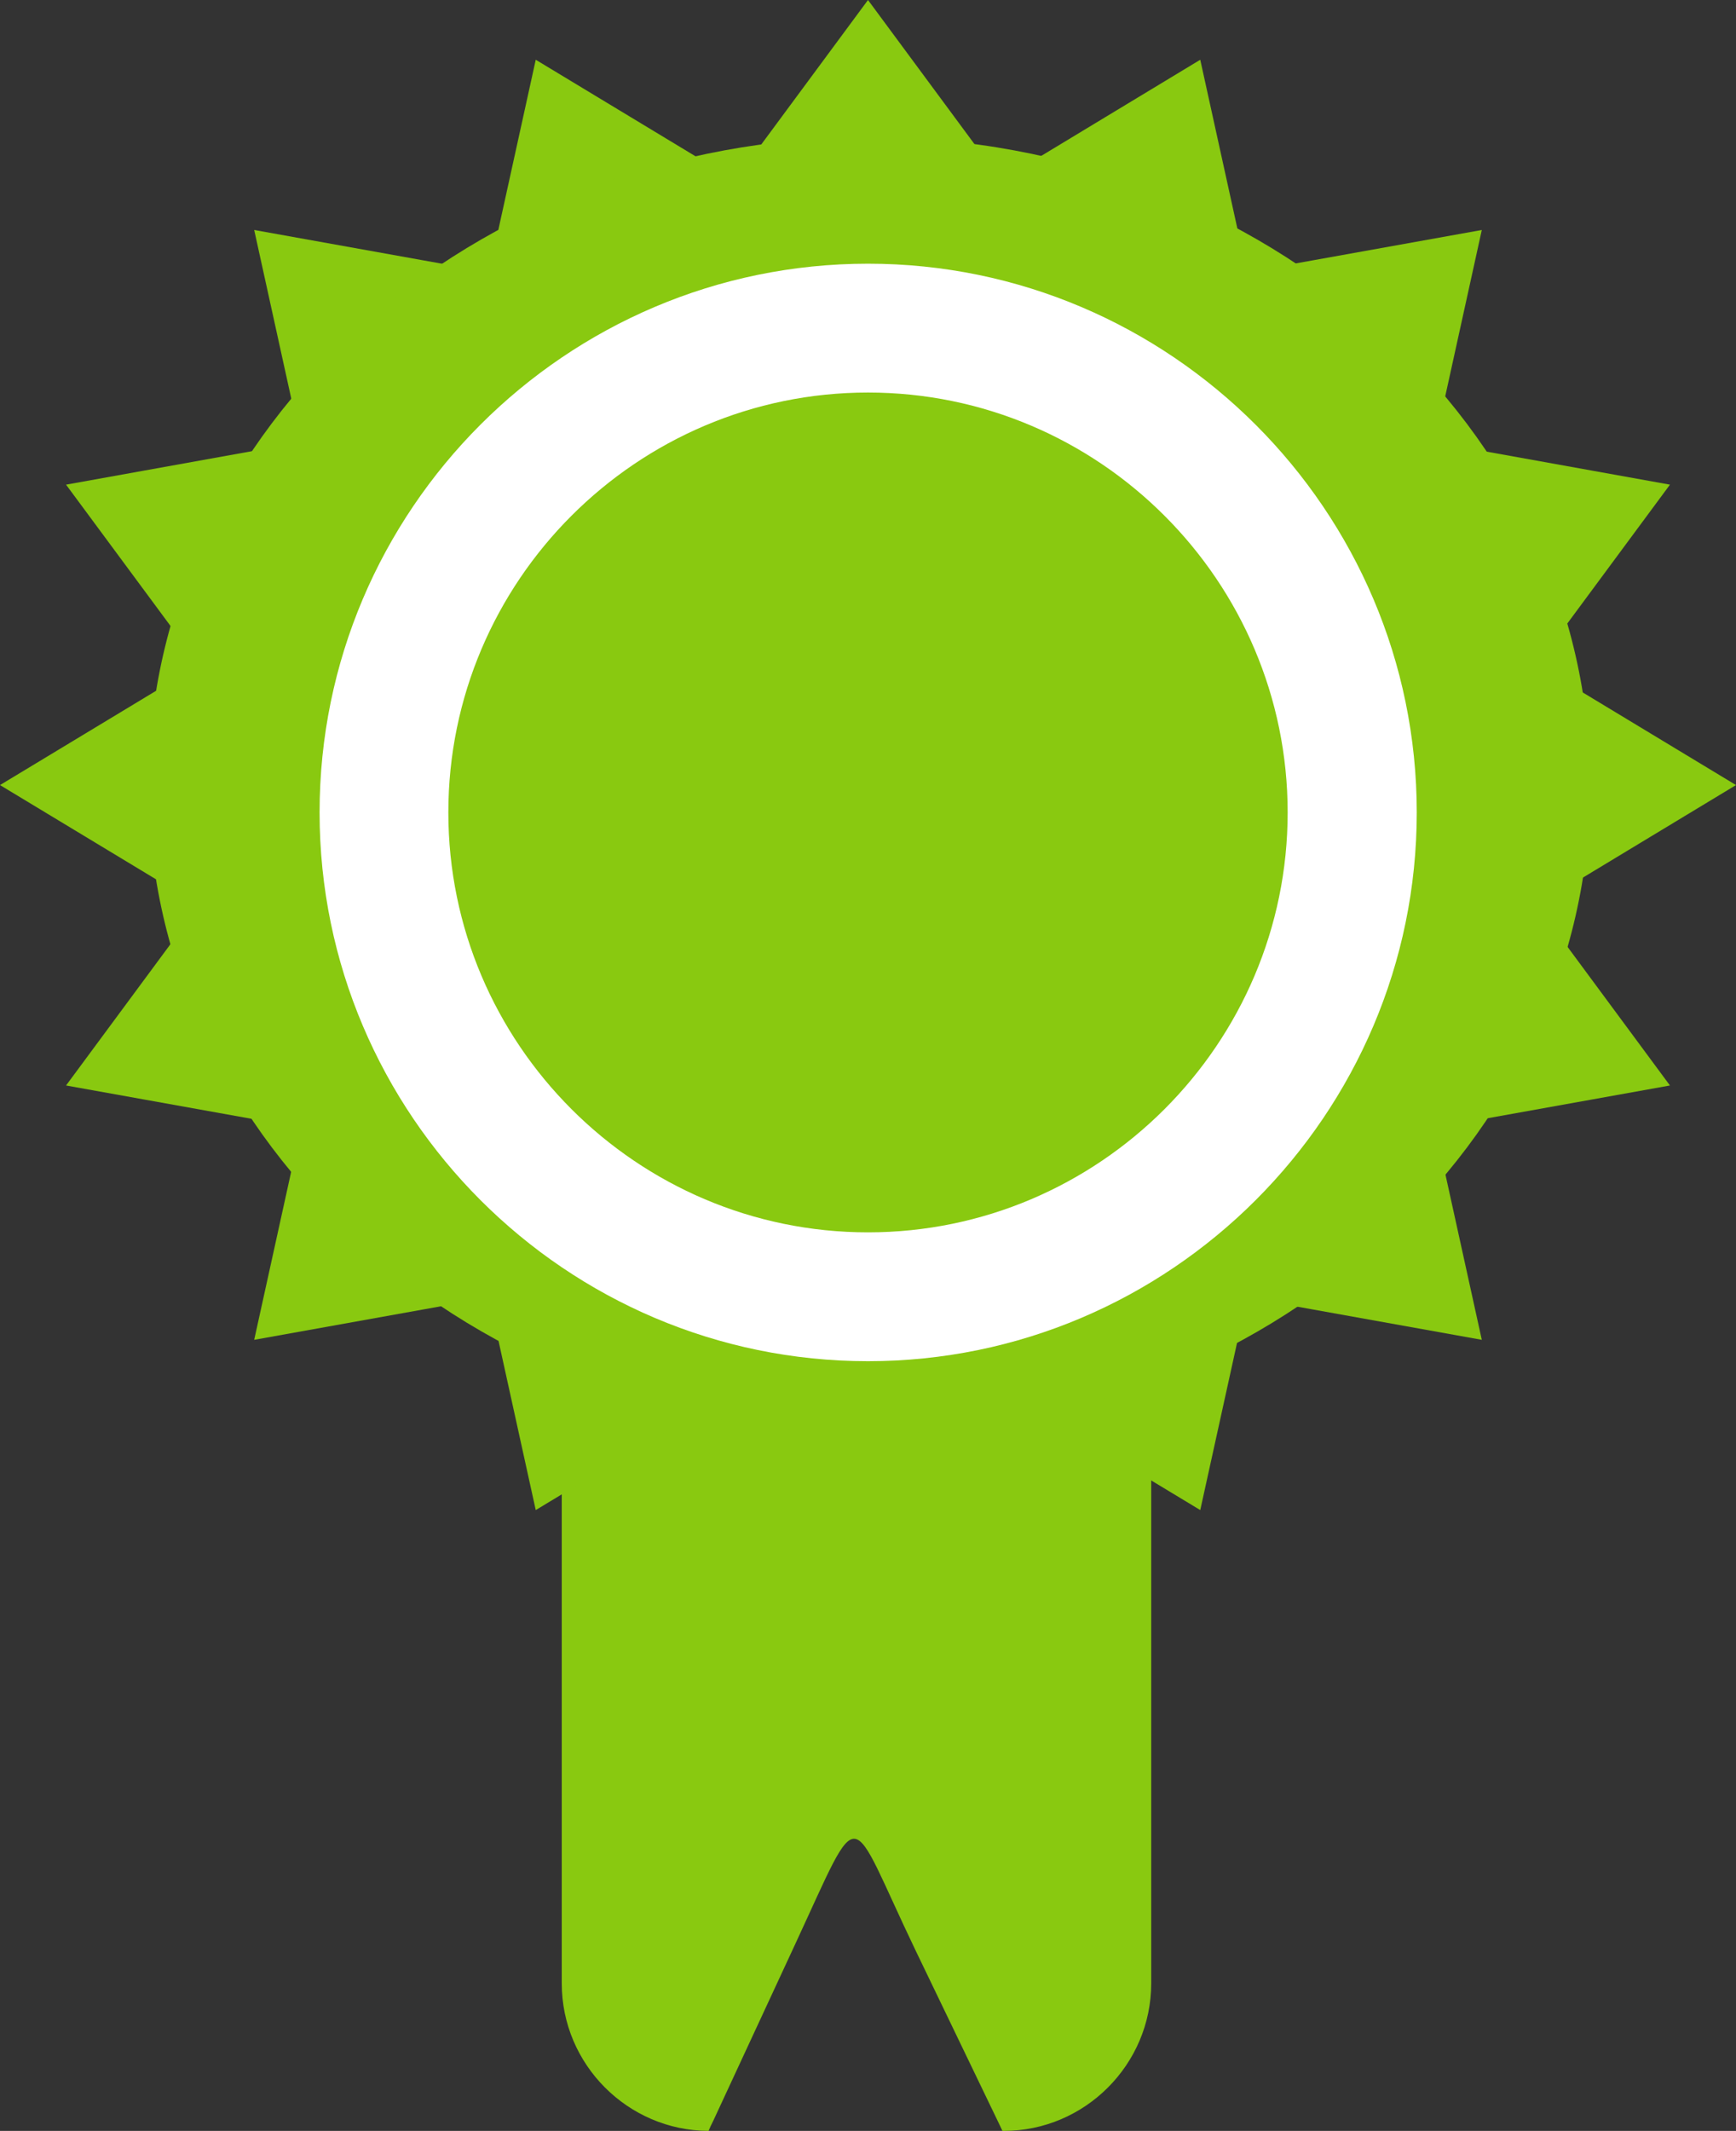
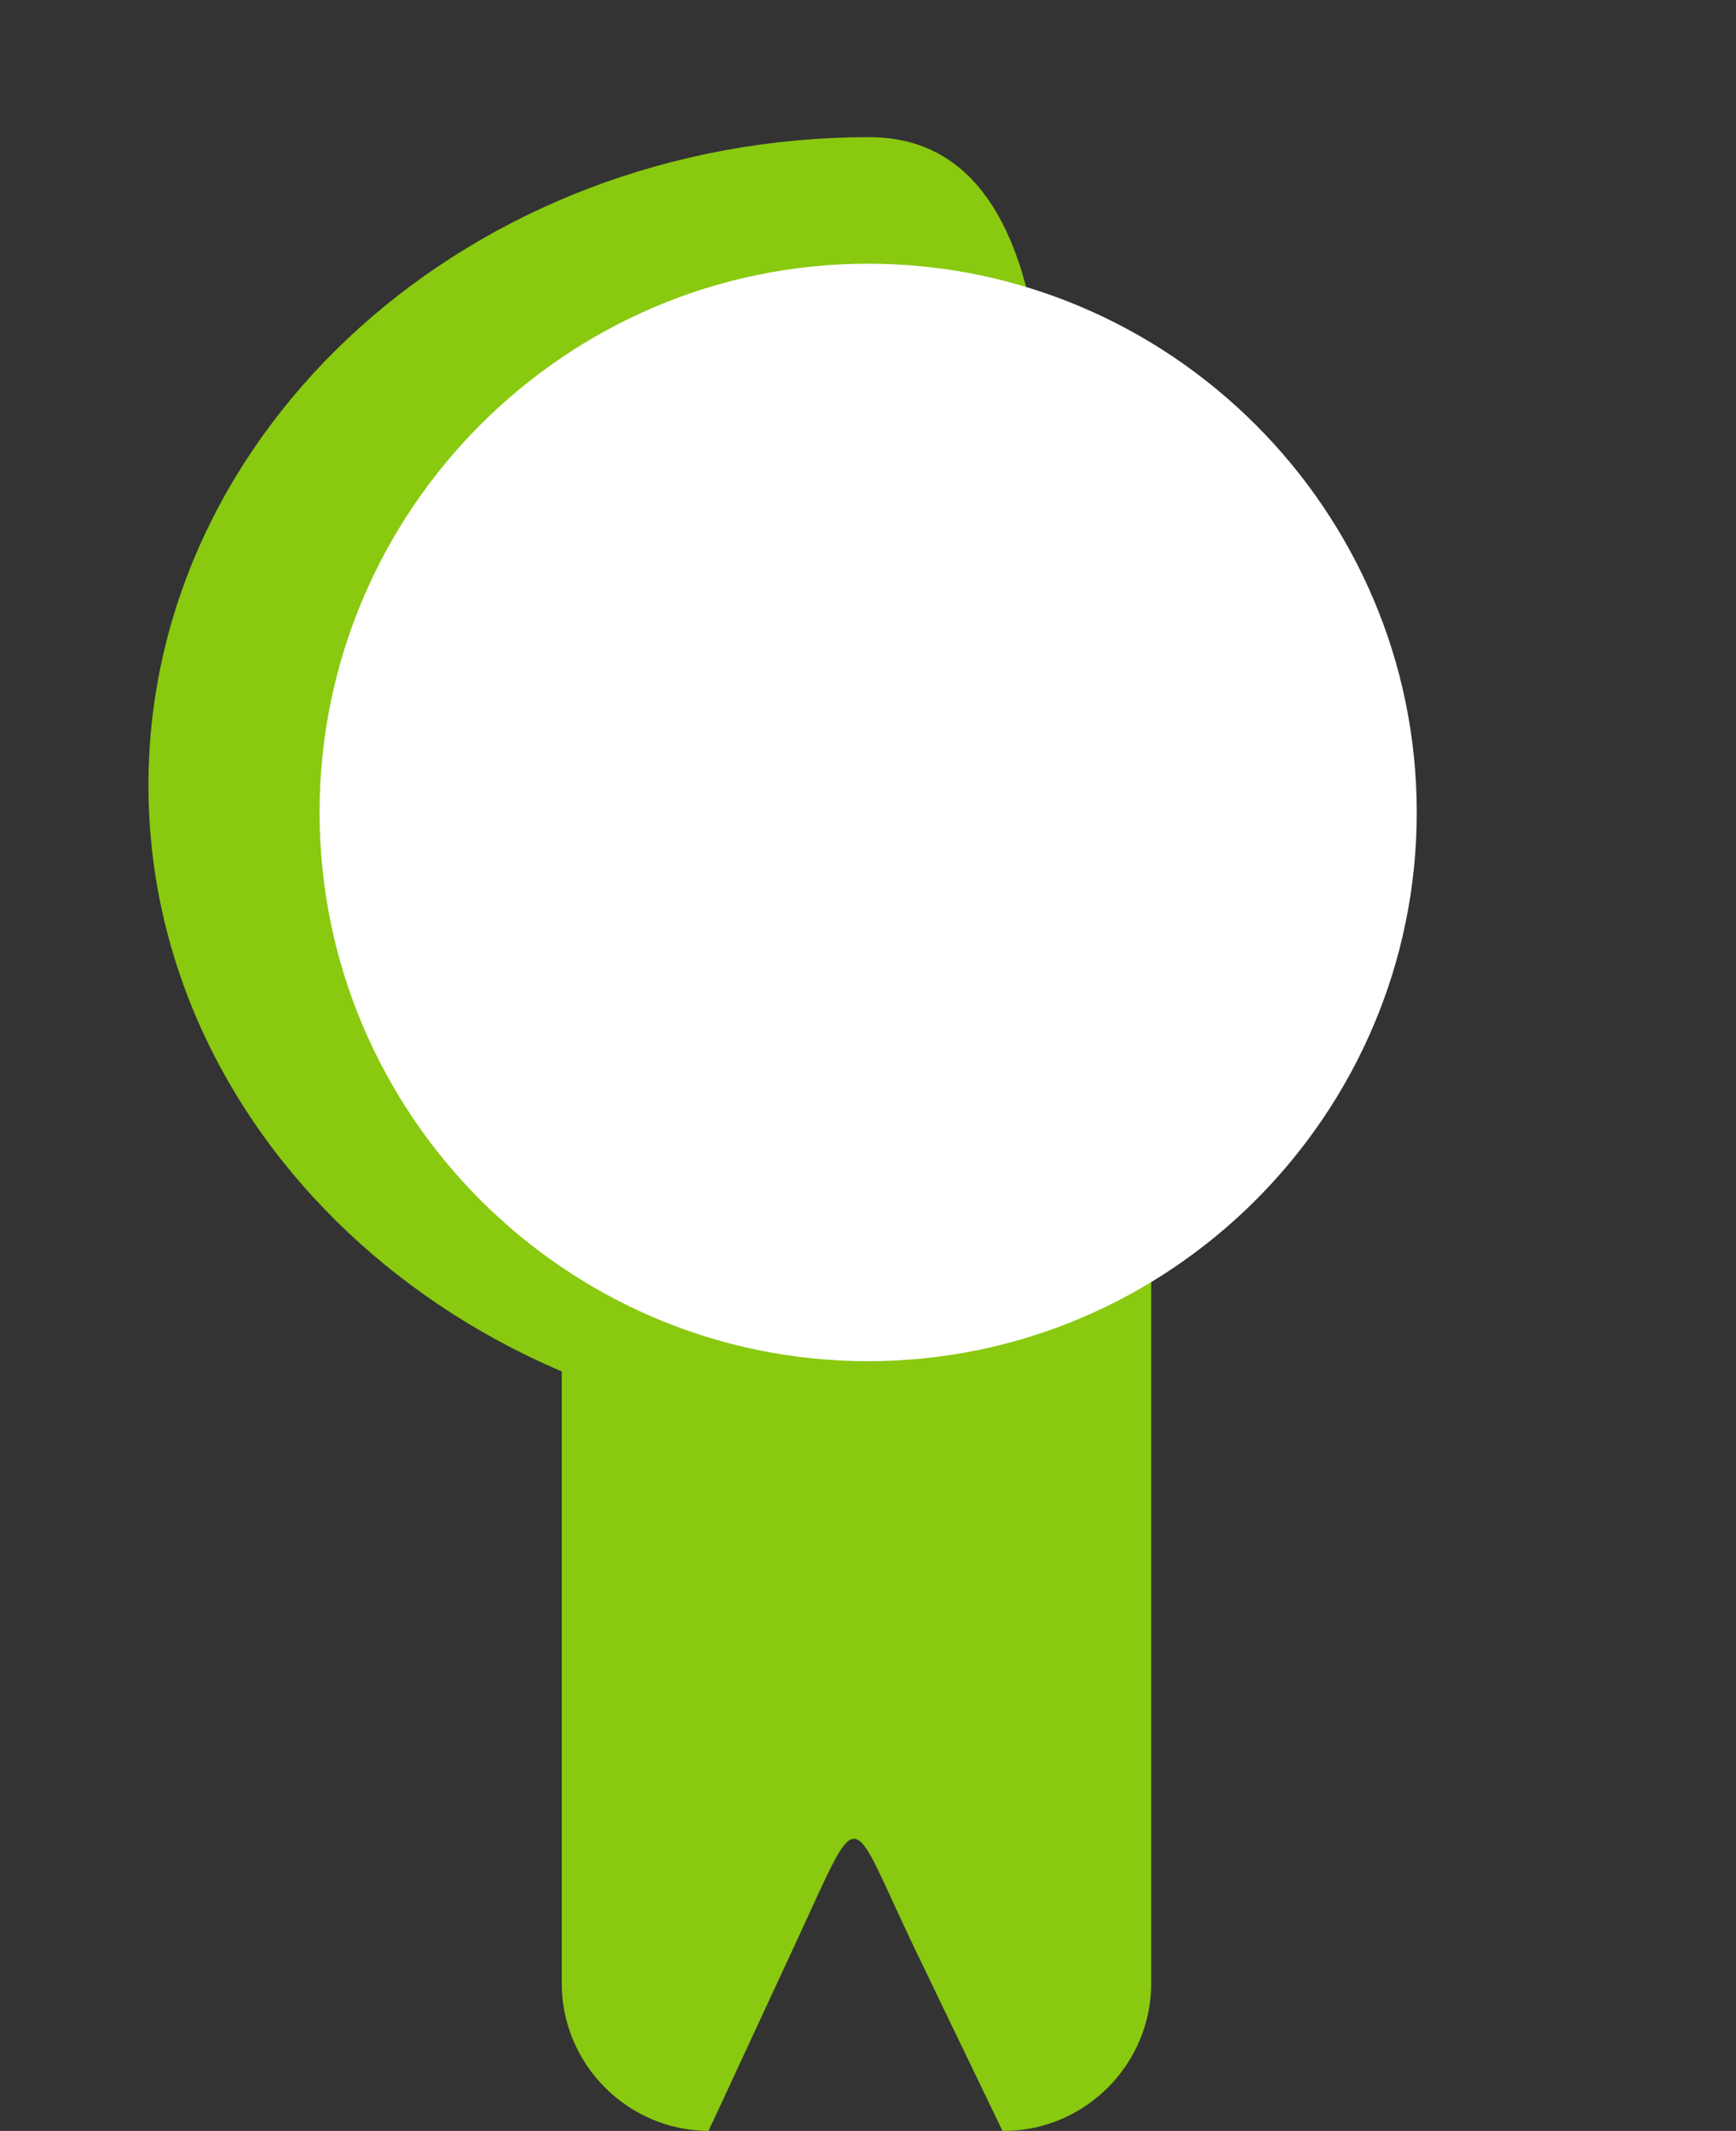
<svg xmlns="http://www.w3.org/2000/svg" id="Layer_1" viewBox="0 0 52.04 63.84">
  <rect x="0" y="0" width="52.04" height="63.84" fill="#333333" stroke="none" />
  <defs>
    <style>.cls-1{fill:#89c910;}.cls-1,.cls-2{fill-rule:evenodd;}.cls-2{fill:#fff;}</style>
  </defs>
  <path class="cls-1" d="m21.26,31.12h8.83c2.43,0,4.42,1.99,4.42,4.42v23.88c0,2.43-1.99,4.42-4.42,4.42h-.04l-.08-.17-2.53-5.25c-2.05-4.27-1.57-4.55-3.6-.18l-2.46,5.3c-.05.1-.1.2-.14.3-2.42-.01-4.4-1.99-4.4-4.42v-23.88c0-2.43,1.99-4.42,4.42-4.42Z" />
-   <polygon class="cls-1" points="26.02 0 38.04 16.26 50.06 32.52 28.84 36.33 7.62 40.14 11.84 20.97 16.06 1.79 34.06 12.66 52.04 23.52 34.06 34.38 16.06 45.24 11.84 26.07 7.62 6.89 28.84 10.7 50.06 14.52 38.04 30.77 26.02 47.03 14 30.77 1.98 14.52 23.2 10.7 44.42 6.89 40.2 26.07 35.98 45.24 17.99 34.38 0 23.52 17.99 12.66 35.98 1.79 40.2 20.97 44.42 40.14 23.2 36.33 1.98 32.52 14 16.26 26.02 0" />
-   <path class="cls-1" d="m26.06,42.96c11.91,0,21.61-8.73,21.61-19.42S37.97,4.11,26.06,4.11,4.45,12.83,4.45,23.53s9.71,19.42,21.61,19.42Z" />
+   <path class="cls-1" d="m26.06,42.96S37.97,4.11,26.06,4.11,4.45,12.83,4.45,23.53s9.71,19.42,21.61,19.42Z" />
  <path class="cls-2" d="m26.02,40.78c9.06,0,16.45-7.39,16.45-16.44S35.08,7.9,26.02,7.9,9.58,15.28,9.58,24.34s7.39,16.44,16.44,16.44Z" />
-   <path class="cls-1" d="m26.02,36.92c6.93,0,12.58-5.65,12.58-12.58s-5.65-12.58-12.58-12.58-12.58,5.65-12.58,12.58,5.65,12.58,12.58,12.58Z" />
</svg>